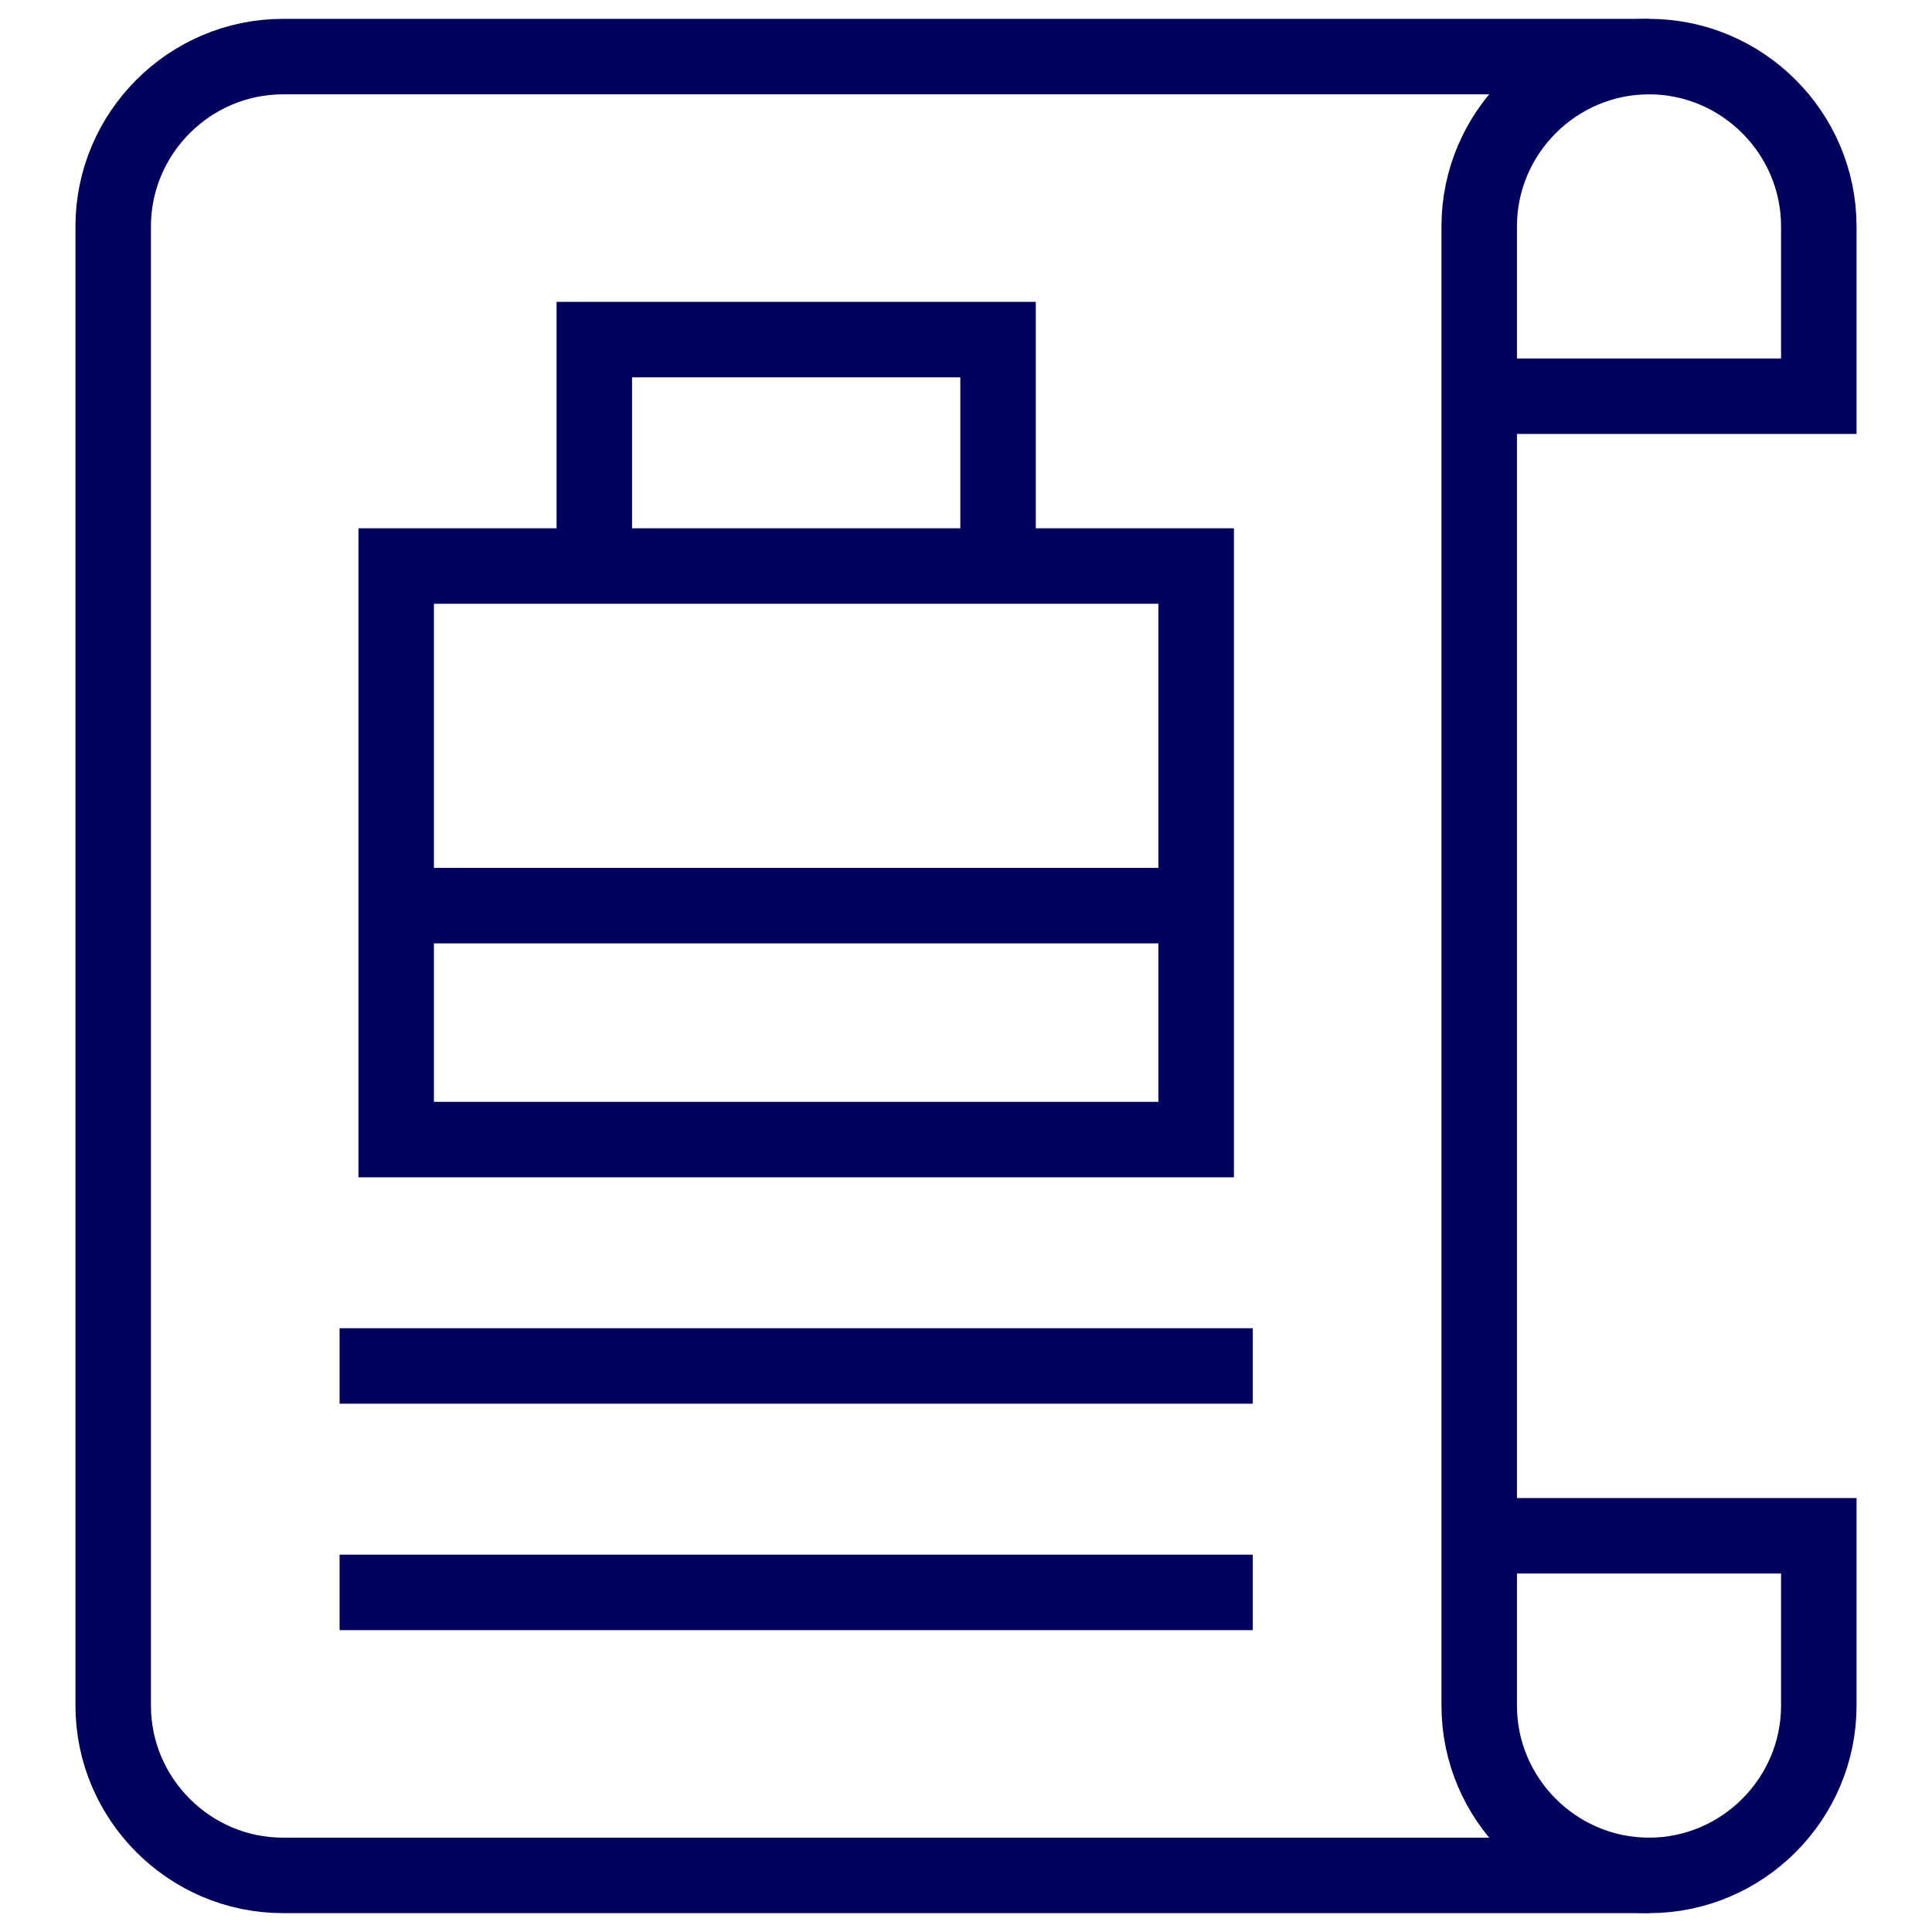
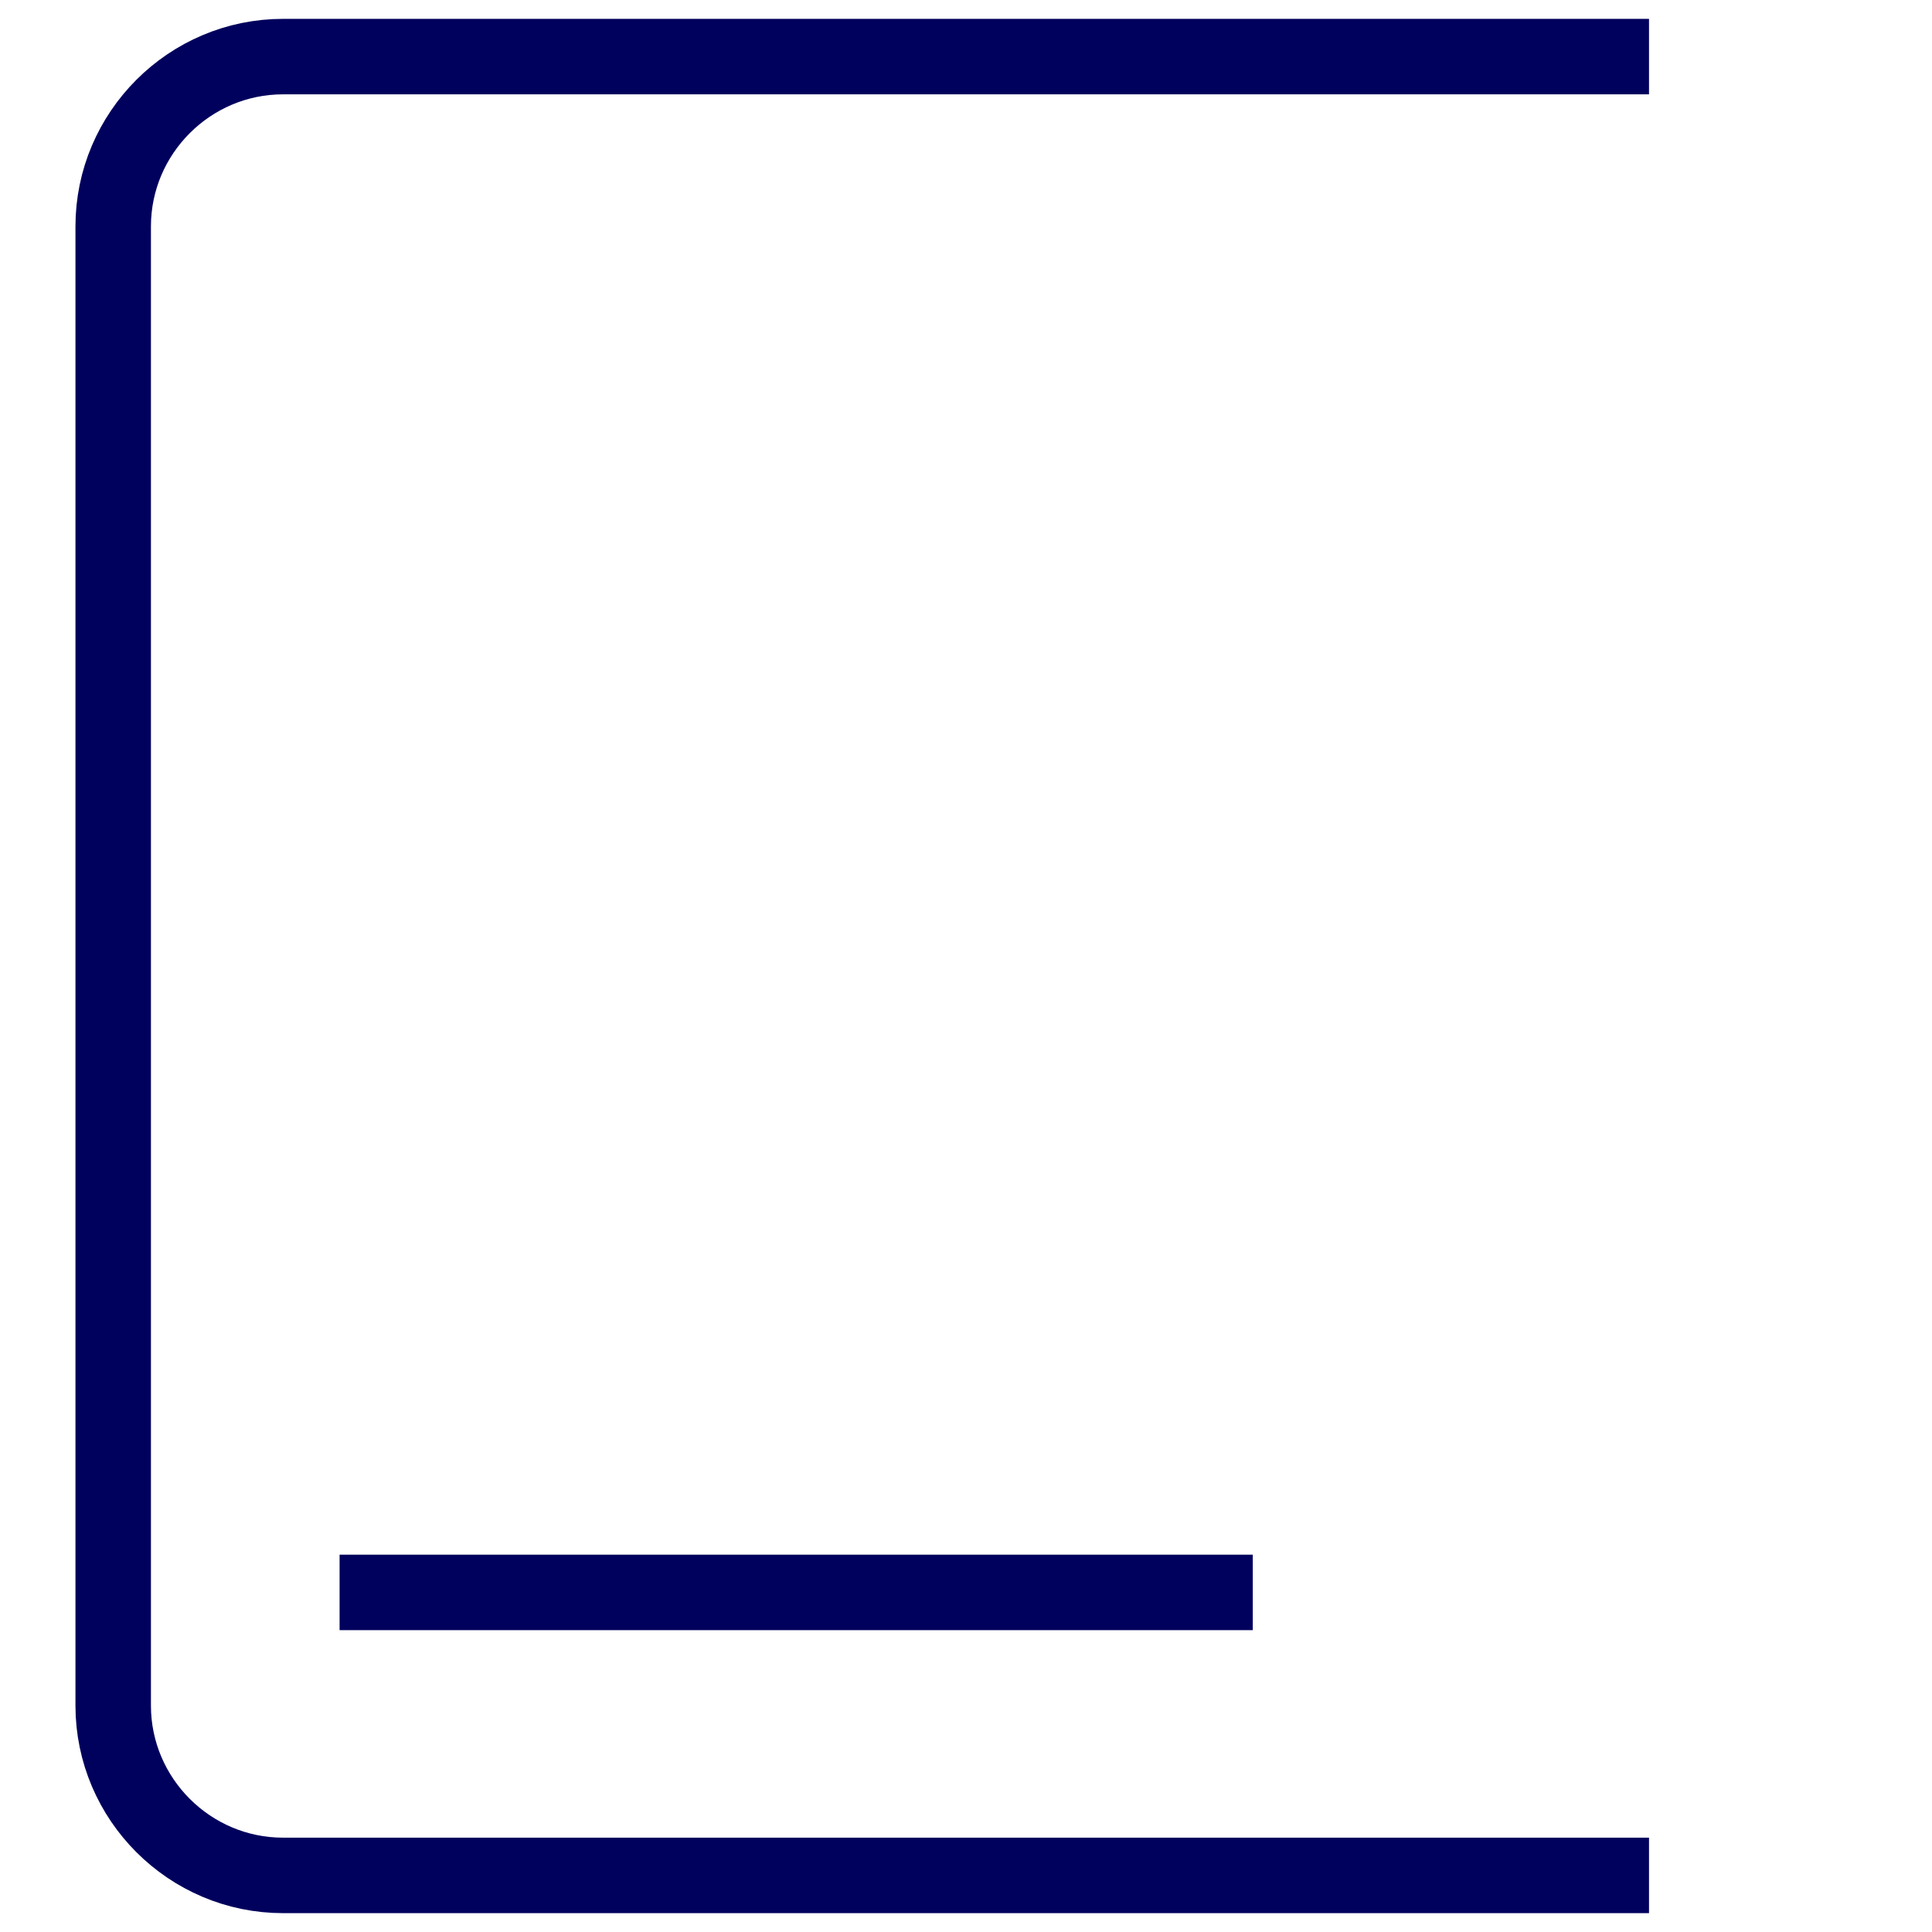
<svg xmlns="http://www.w3.org/2000/svg" width="44" height="44" viewBox="0 0 44 44" fill="none">
-   <path d="M33.688 34.977H41.422V38.844C41.422 40.971 39.682 42.711 37.555 42.711C35.428 42.711 33.688 40.971 33.688 38.844V5.156C33.688 3.029 35.428 1.289 37.555 1.289C39.682 1.289 41.422 3.029 41.422 5.156V9.024H33.688" stroke="#00005D" stroke-width="1.719" stroke-miterlimit="10" />
  <path d="M37.555 1.289H6.445C4.318 1.289 2.578 3.029 2.578 5.156V38.844C2.578 40.971 4.318 42.711 6.445 42.711H37.555" stroke="#00005D" stroke-width="1.719" stroke-miterlimit="10" />
-   <path d="M22.73 12.891V7.734H13.535V12.891" stroke="#00005D" stroke-width="1.719" stroke-miterlimit="10" />
-   <path d="M9.023 25.953H27.242V12.891H9.023V25.953Z" stroke="#00005D" stroke-width="1.719" stroke-miterlimit="10" />
-   <path d="M27.242 20.625H9.023" stroke="#00005D" stroke-width="1.719" stroke-miterlimit="10" />
-   <path d="M7.734 31.109H28.531" stroke="#00005D" stroke-width="1.719" stroke-miterlimit="10" />
  <path d="M7.734 36.266H28.531" stroke="#00005D" stroke-width="1.719" stroke-miterlimit="10" />
</svg>